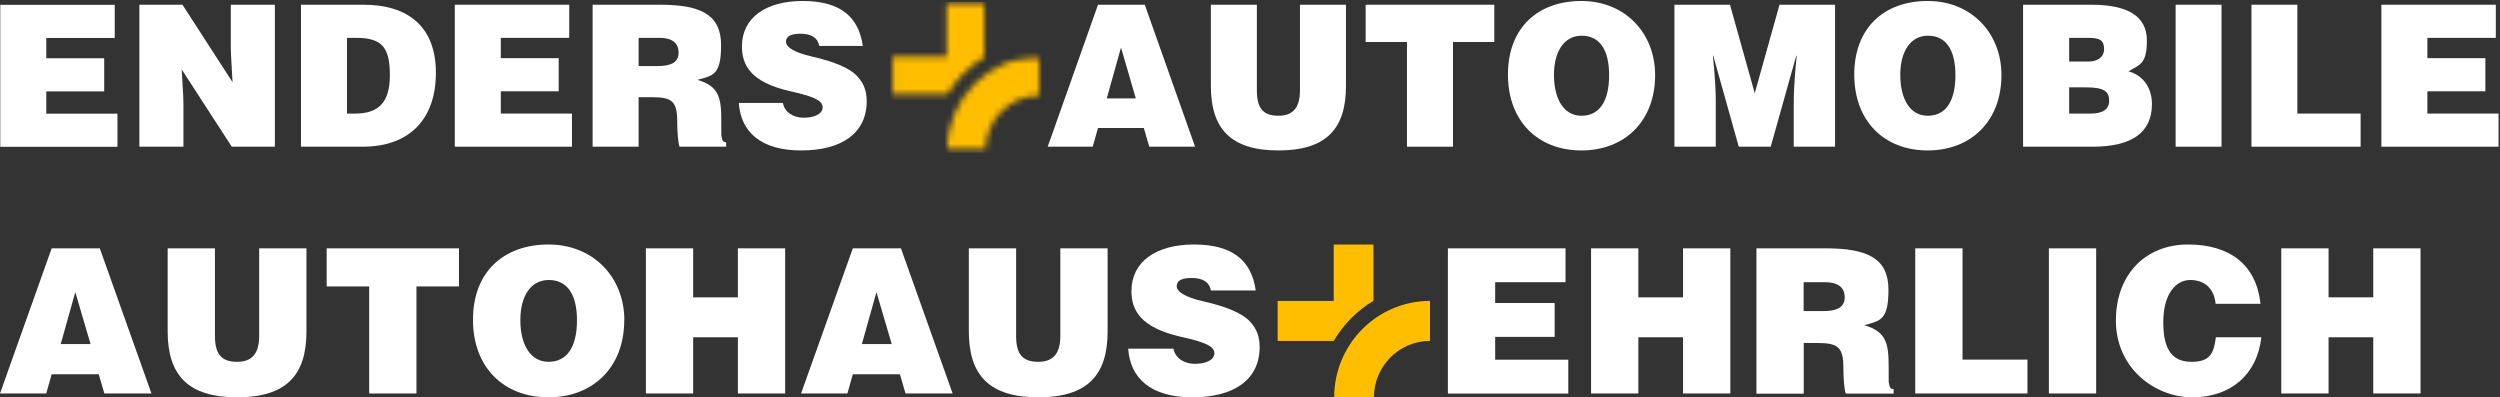
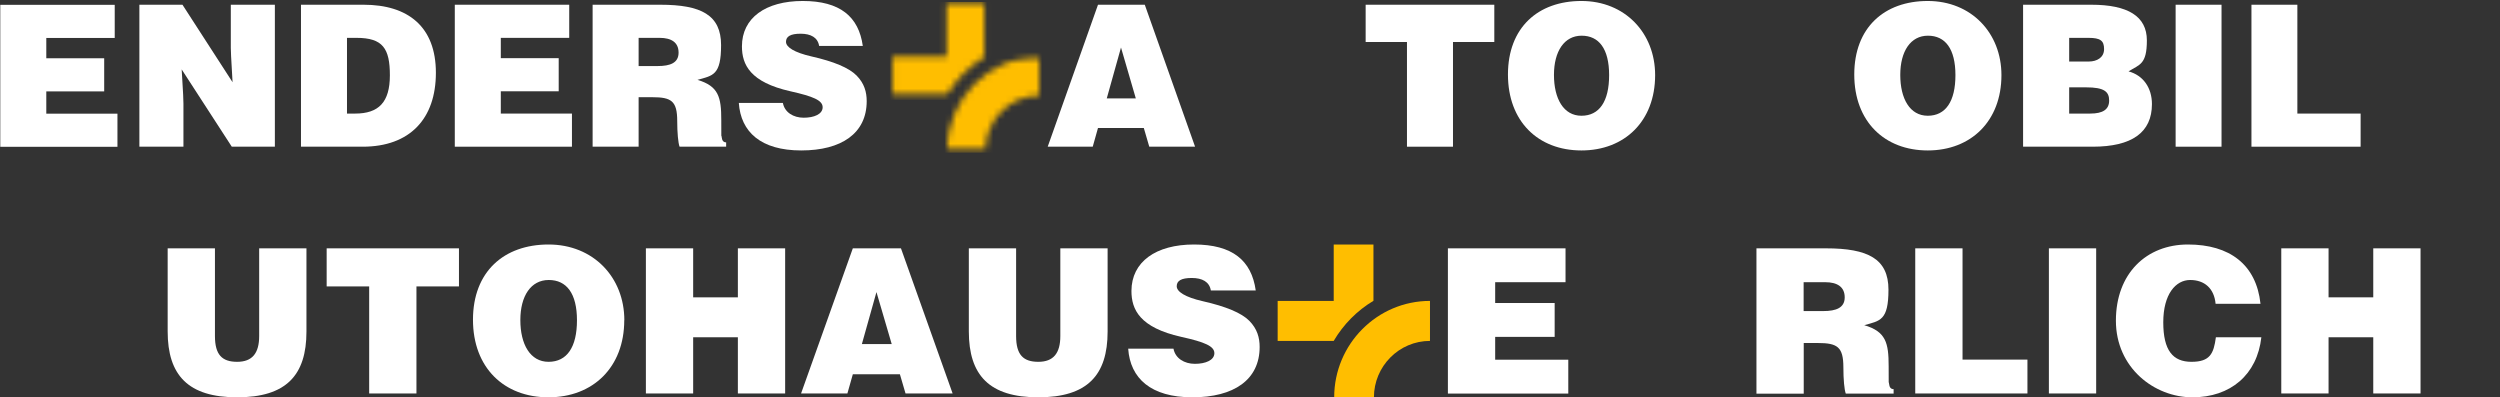
<svg xmlns="http://www.w3.org/2000/svg" width="409" height="65" viewBox="0 0 409 65" fill="none">
  <rect x="0" y="0" width="409" height="65" fill="#333333" stroke="none" />
  <g clip-path="url(#clip0_2758_1611)">
-     <path d="M16.327 40.628L24.779 64.372H17.076L16.156 61.233H8.452L7.563 64.372H0L8.452 40.628H16.312H16.327ZM9.934 56.29H14.815L12.319 47.784L9.934 56.29Z" fill="white" />
    <path d="M35.165 40.628V54.972C35.165 58.032 36.319 59.193 38.798 59.193C41.278 59.193 42.401 57.781 42.401 54.972V40.628H50.136V54.25C50.136 61.375 46.83 65 38.798 65C30.767 65 27.43 61.375 27.43 54.218V40.628H35.165Z" fill="white" />
    <path d="M75.086 40.628V46.858H68.131V64.372H60.397V46.858H53.441V40.628H75.071H75.086Z" fill="white" />
    <path d="M102.127 52.398C102.127 60.088 97.012 65 89.729 65C82.447 65 77.379 60.151 77.379 52.304C77.379 44.457 82.431 40 89.745 40C97.058 40 102.142 45.352 102.142 52.398H102.127ZM89.745 59.193C92.754 59.193 94.392 56.792 94.392 52.398C94.392 48.004 92.692 45.807 89.776 45.807C86.86 45.807 85.129 48.412 85.129 52.367C85.129 56.321 86.735 59.193 89.745 59.193Z" fill="white" />
    <path d="M113.401 40.628V48.647H120.715V40.628H128.45V64.372H120.715V55.176H113.401V64.372H105.667V40.628H113.401Z" fill="white" />
    <path d="M147.397 40.628L155.849 64.372H148.145L147.225 61.233H139.522L138.633 64.372H131.054L139.522 40.628H147.381H147.397ZM141.003 56.29H145.884L143.389 47.784L141.003 56.29Z" fill="white" />
    <path d="M166.235 40.628V54.972C166.235 58.032 167.389 59.193 169.868 59.193C172.347 59.193 173.47 57.781 173.47 54.972V40.628H181.205V54.25C181.205 61.375 177.899 65 169.868 65C161.837 65 158.5 61.375 158.5 54.218V40.628H166.235Z" fill="white" />
    <path d="M198.094 47.517C197.86 46.105 196.69 45.477 194.975 45.477C193.259 45.477 192.511 45.932 192.511 46.827C192.511 47.721 193.883 48.616 196.768 49.275C200.573 50.138 203.099 51.19 204.378 52.477C205.688 53.795 206.078 55.254 206.078 56.761C206.078 62.144 201.852 65 195.068 65C188.285 65 184.901 61.893 184.573 57.043H191.981C192.277 58.628 193.758 59.523 195.489 59.523C197.22 59.523 198.671 58.927 198.671 57.781C198.671 56.635 197.096 55.961 193.259 55.113C186.476 53.591 185.104 50.656 185.104 47.596C185.119 42.841 189.08 40 195.349 40C201.618 40 204.752 42.605 205.438 47.517H198.094Z" fill="white" />
    <path d="M256.12 40.628V46.168H244.611V49.573H254.342V55.113H244.611V58.848H256.572V64.388H236.876V40.628H256.12Z" fill="white" />
-     <path d="M268.034 40.628V48.647H275.347V40.628H283.082V64.372H275.347V55.176H268.034V64.372H260.299V40.628H268.034Z" fill="white" />
    <path d="M298.723 40.628C305.6 40.628 308.953 42.338 308.953 47.392C308.953 52.445 307.581 52.477 304.992 53.198C308.532 54.25 308.984 56.07 308.984 59.931C308.984 63.792 308.984 62.081 309.047 62.772C309.109 63.368 309.343 63.666 309.795 63.666V64.388H301.967C301.733 63.76 301.577 62.081 301.577 60.104C301.577 56.745 300.594 56.117 297.382 56.117H295.09V64.404H287.355V40.628H298.723ZM298.287 50.891C300.392 50.891 301.795 50.358 301.795 48.647C301.795 46.937 300.579 46.168 298.614 46.168H295.074V50.891H298.287Z" fill="white" />
    <path d="M321.07 40.628V58.832H331.689V64.372H313.335V40.628H321.07Z" fill="white" />
    <path d="M342.933 40.628V64.372H335.198V40.628H342.933Z" fill="white" />
    <path d="M362.472 49.699C362.238 47.188 360.663 45.807 358.309 45.807C355.954 45.807 353.911 48.114 353.911 52.728C353.911 57.342 355.486 59.193 358.527 59.193C361.568 59.193 362.161 57.844 362.519 55.176H369.958C369.271 61.312 364.905 65 358.683 65C352.461 65 346.161 60.182 346.161 52.461C346.161 44.739 351.151 40 357.95 40C364.749 40 369.131 43.264 369.817 49.699H362.472Z" fill="white" />
    <path d="M380.952 40.628V48.647H388.265V40.628H396V64.372H388.265V55.176H380.952V64.372H373.217V40.628H380.952Z" fill="white" />
    <path d="M224.697 49.212V40H218.195V49.228H209.025V55.772H218.195C219.77 53.089 222.015 50.813 224.697 49.212Z" fill="#FFBE00" />
    <path d="M218.273 65H224.775C224.775 59.915 228.892 55.772 233.945 55.772V49.228C225.306 49.228 218.273 56.306 218.273 65Z" fill="#FFBE00" />
  </g>
  <g clip-path="url(#clip1_2758_1611)">
    <path d="M29.851 0.774L38.047 13.452C37.792 9.129 37.76 8.323 37.76 7.839V0.774H44.968V24H37.92L29.723 11.355C29.979 15.484 30.011 16.355 30.011 16.968V24H22.803V0.774H29.851Z" fill="white" />
    <path d="M56.768 18.581H58.107C61.966 18.581 63.784 16.71 63.784 12.323C63.784 7.935 62.636 6.194 58.331 6.194H56.768V18.581ZM59.479 0.774C66.782 0.774 71.311 4.387 71.311 11.903C71.311 19.419 67.069 24 59.319 24H49.241V0.774H59.479Z" fill="white" />
    <path d="M93.125 0.774V6.194H81.931V9.516H91.403V14.935H81.931V18.581H93.571V24H74.404V0.774H93.125Z" fill="white" />
    <path d="M107.604 10.806C109.645 10.806 111.016 10.29 111.016 8.613C111.016 6.935 109.836 6.194 107.923 6.194H104.478V10.806H107.604ZM108.018 0.774C114.716 0.774 117.969 2.452 117.969 7.387C117.969 12.323 116.629 12.355 114.11 13.065C117.554 14.097 118.001 15.871 118.001 19.645C118.001 23.419 118.001 21.742 118.064 22.419C118.128 23 118.352 23.29 118.798 23.29V24H111.176C110.953 23.387 110.793 21.742 110.793 19.806C110.793 16.516 109.836 15.903 106.711 15.903H104.478V24H96.952V0.774H108.018Z" fill="white" />
    <path d="M134.011 7.516C133.787 6.129 132.639 5.516 130.981 5.516C129.322 5.516 128.589 5.968 128.589 6.839C128.589 7.71 129.928 8.581 132.735 9.226C136.434 10.065 138.89 11.097 140.134 12.355C141.409 13.645 141.792 15.065 141.792 16.548C141.792 21.806 137.678 24.613 131.076 24.613C124.475 24.613 121.19 21.581 120.871 16.839H128.079C128.366 18.387 129.801 19.258 131.491 19.258C133.181 19.258 134.585 18.677 134.585 17.548C134.585 16.419 133.054 15.774 129.322 14.935C122.721 13.452 121.381 10.581 121.381 7.581C121.381 2.935 125.24 0.161 131.332 0.161C137.423 0.161 140.485 2.71 141.154 7.516H134.011Z" fill="white" />
    <path d="M181.067 16.097H185.819L183.395 7.774L181.067 16.097ZM187.286 0.774L195.514 24H188.02L187.127 20.936H179.632L178.771 24H171.404L179.632 0.774H187.286Z" fill="white" />
-     <path d="M205.624 0.774V14.806C205.624 17.806 206.74 18.936 209.164 18.936C211.588 18.936 212.672 17.548 212.672 14.806V0.774H220.199V14.097C220.199 21.064 216.978 24.613 209.164 24.613C201.351 24.613 198.098 21.064 198.098 14.065V0.774H205.624Z" fill="white" />
    <path d="M244.469 0.774V6.871H237.708V24H230.181V6.871H223.42V0.774H244.469Z" fill="white" />
    <path d="M258.724 18.936C261.659 18.936 263.253 16.581 263.253 12.29C263.253 8 261.595 5.839 258.756 5.839C255.918 5.839 254.228 8.387 254.228 12.258C254.228 16.129 255.79 18.936 258.724 18.936ZM270.78 12.29C270.78 19.806 265.805 24.613 258.724 24.613C251.644 24.613 246.701 19.871 246.701 12.194C246.701 4.516 251.613 0.161 258.724 0.161C265.836 0.161 270.78 5.387 270.78 12.29Z" fill="white" />
-     <path d="M283.026 0.774L287.077 15.258L291.127 0.774H300.216V24H293.455V16.903C293.455 13.613 293.838 10.484 293.933 9.097H293.87L289.692 24H284.461L280.284 9.097H280.22C280.634 12.806 280.698 15.71 280.698 16.129V24H273.937V0.774H283.026Z" fill="white" />
    <path d="M315.381 18.936C318.315 18.936 319.909 16.581 319.909 12.29C319.909 8 318.251 5.839 315.413 5.839C312.574 5.839 310.884 8.387 310.884 12.258C310.884 16.129 312.447 18.936 315.381 18.936ZM327.436 12.29C327.436 19.806 322.461 24.613 315.381 24.613C308.301 24.613 303.358 19.871 303.358 12.194C303.358 4.516 308.269 0.161 315.381 0.161C322.493 0.161 327.436 5.387 327.436 12.29Z" fill="white" />
    <path d="M341.963 18.581C344.036 18.581 345.056 17.903 345.056 16.452C345.056 15 344.259 14.29 341.293 14.29H338.518V18.581H341.963ZM341.74 10.065C343.047 10.065 344.227 9.419 344.227 8.032C344.227 6.645 343.621 6.194 341.676 6.194H338.518V10.065H341.74ZM342.138 0.774C348.102 0.774 351.228 2.645 351.228 6.613C351.228 10.581 350.016 10.548 348.23 11.677C350.622 12.323 352.057 14.355 352.057 17.032C352.057 21.677 348.772 24 342.362 24H330.976V0.774H342.138Z" fill="white" />
    <path d="M363.442 0.774V24H355.932V0.774H363.442Z" fill="white" />
    <path d="M375.848 0.774V18.581H386.197V24H368.338V0.774H375.848Z" fill="white" />
-     <path d="M408.314 0.774V6.194H397.12V9.516H406.608V14.935H397.12V18.581H408.761V24H389.594V0.774H408.314Z" fill="white" />
    <mask id="mask0_2758_1611" style="mask-type:luminance" maskUnits="userSpaceOnUse" x="146" y="0" width="16" height="16">
      <mask id="mask1_2758_1611" style="mask-type:luminance" maskUnits="userSpaceOnUse" x="146" y="0" width="16" height="16">
        <path d="M146.018 15.645V0.323H161.151V15.645H146.018Z" fill="white" />
      </mask>
      <g mask="url(#mask1_2758_1611)">
        <path d="M161.151 9.274V0.323H154.884V9.29H146.018V15.629H154.884C156.399 13.016 158.567 10.823 161.151 9.274Z" fill="white" />
      </g>
    </mask>
    <g mask="url(#mask0_2758_1611)">
      <path d="M162.506 16.371H144.965V0.323H162.506V16.371Z" fill="#FFBE00" />
    </g>
    <mask id="mask2_2758_1611" style="mask-type:luminance" maskUnits="userSpaceOnUse" x="154" y="9" width="17" height="16">
      <mask id="mask3_2758_1611" style="mask-type:luminance" maskUnits="userSpaceOnUse" x="154" y="9" width="17" height="16">
        <path d="M154.932 24.597V9.29H170.065V24.597H154.932Z" fill="white" />
      </mask>
      <g mask="url(#mask3_2758_1611)">
        <path d="M154.932 24.597H161.214C161.214 19.661 165.185 15.629 170.08 15.629V9.29C161.741 9.29 154.948 16.161 154.948 24.597H154.932Z" fill="white" />
      </g>
    </mask>
    <g mask="url(#mask2_2758_1611)">
      <path d="M171.053 25.79H154.039V7.984H171.053V25.79Z" fill="#FFBE00" />
    </g>
    <path d="M18.768 0.79V6.21H7.574V9.532H17.046V14.952H7.574V18.597H19.215V24.016H0.048V0.79H18.768Z" fill="white" />
  </g>
  <defs>
    <clipPath id="clip0_2758_1611">
      <rect width="396" height="25" fill="white" transform="translate(0 40)" />
    </clipPath>
    <clipPath id="clip1_2758_1611">
      <rect width="409" height="25" fill="white" />
    </clipPath>
  </defs>
</svg>